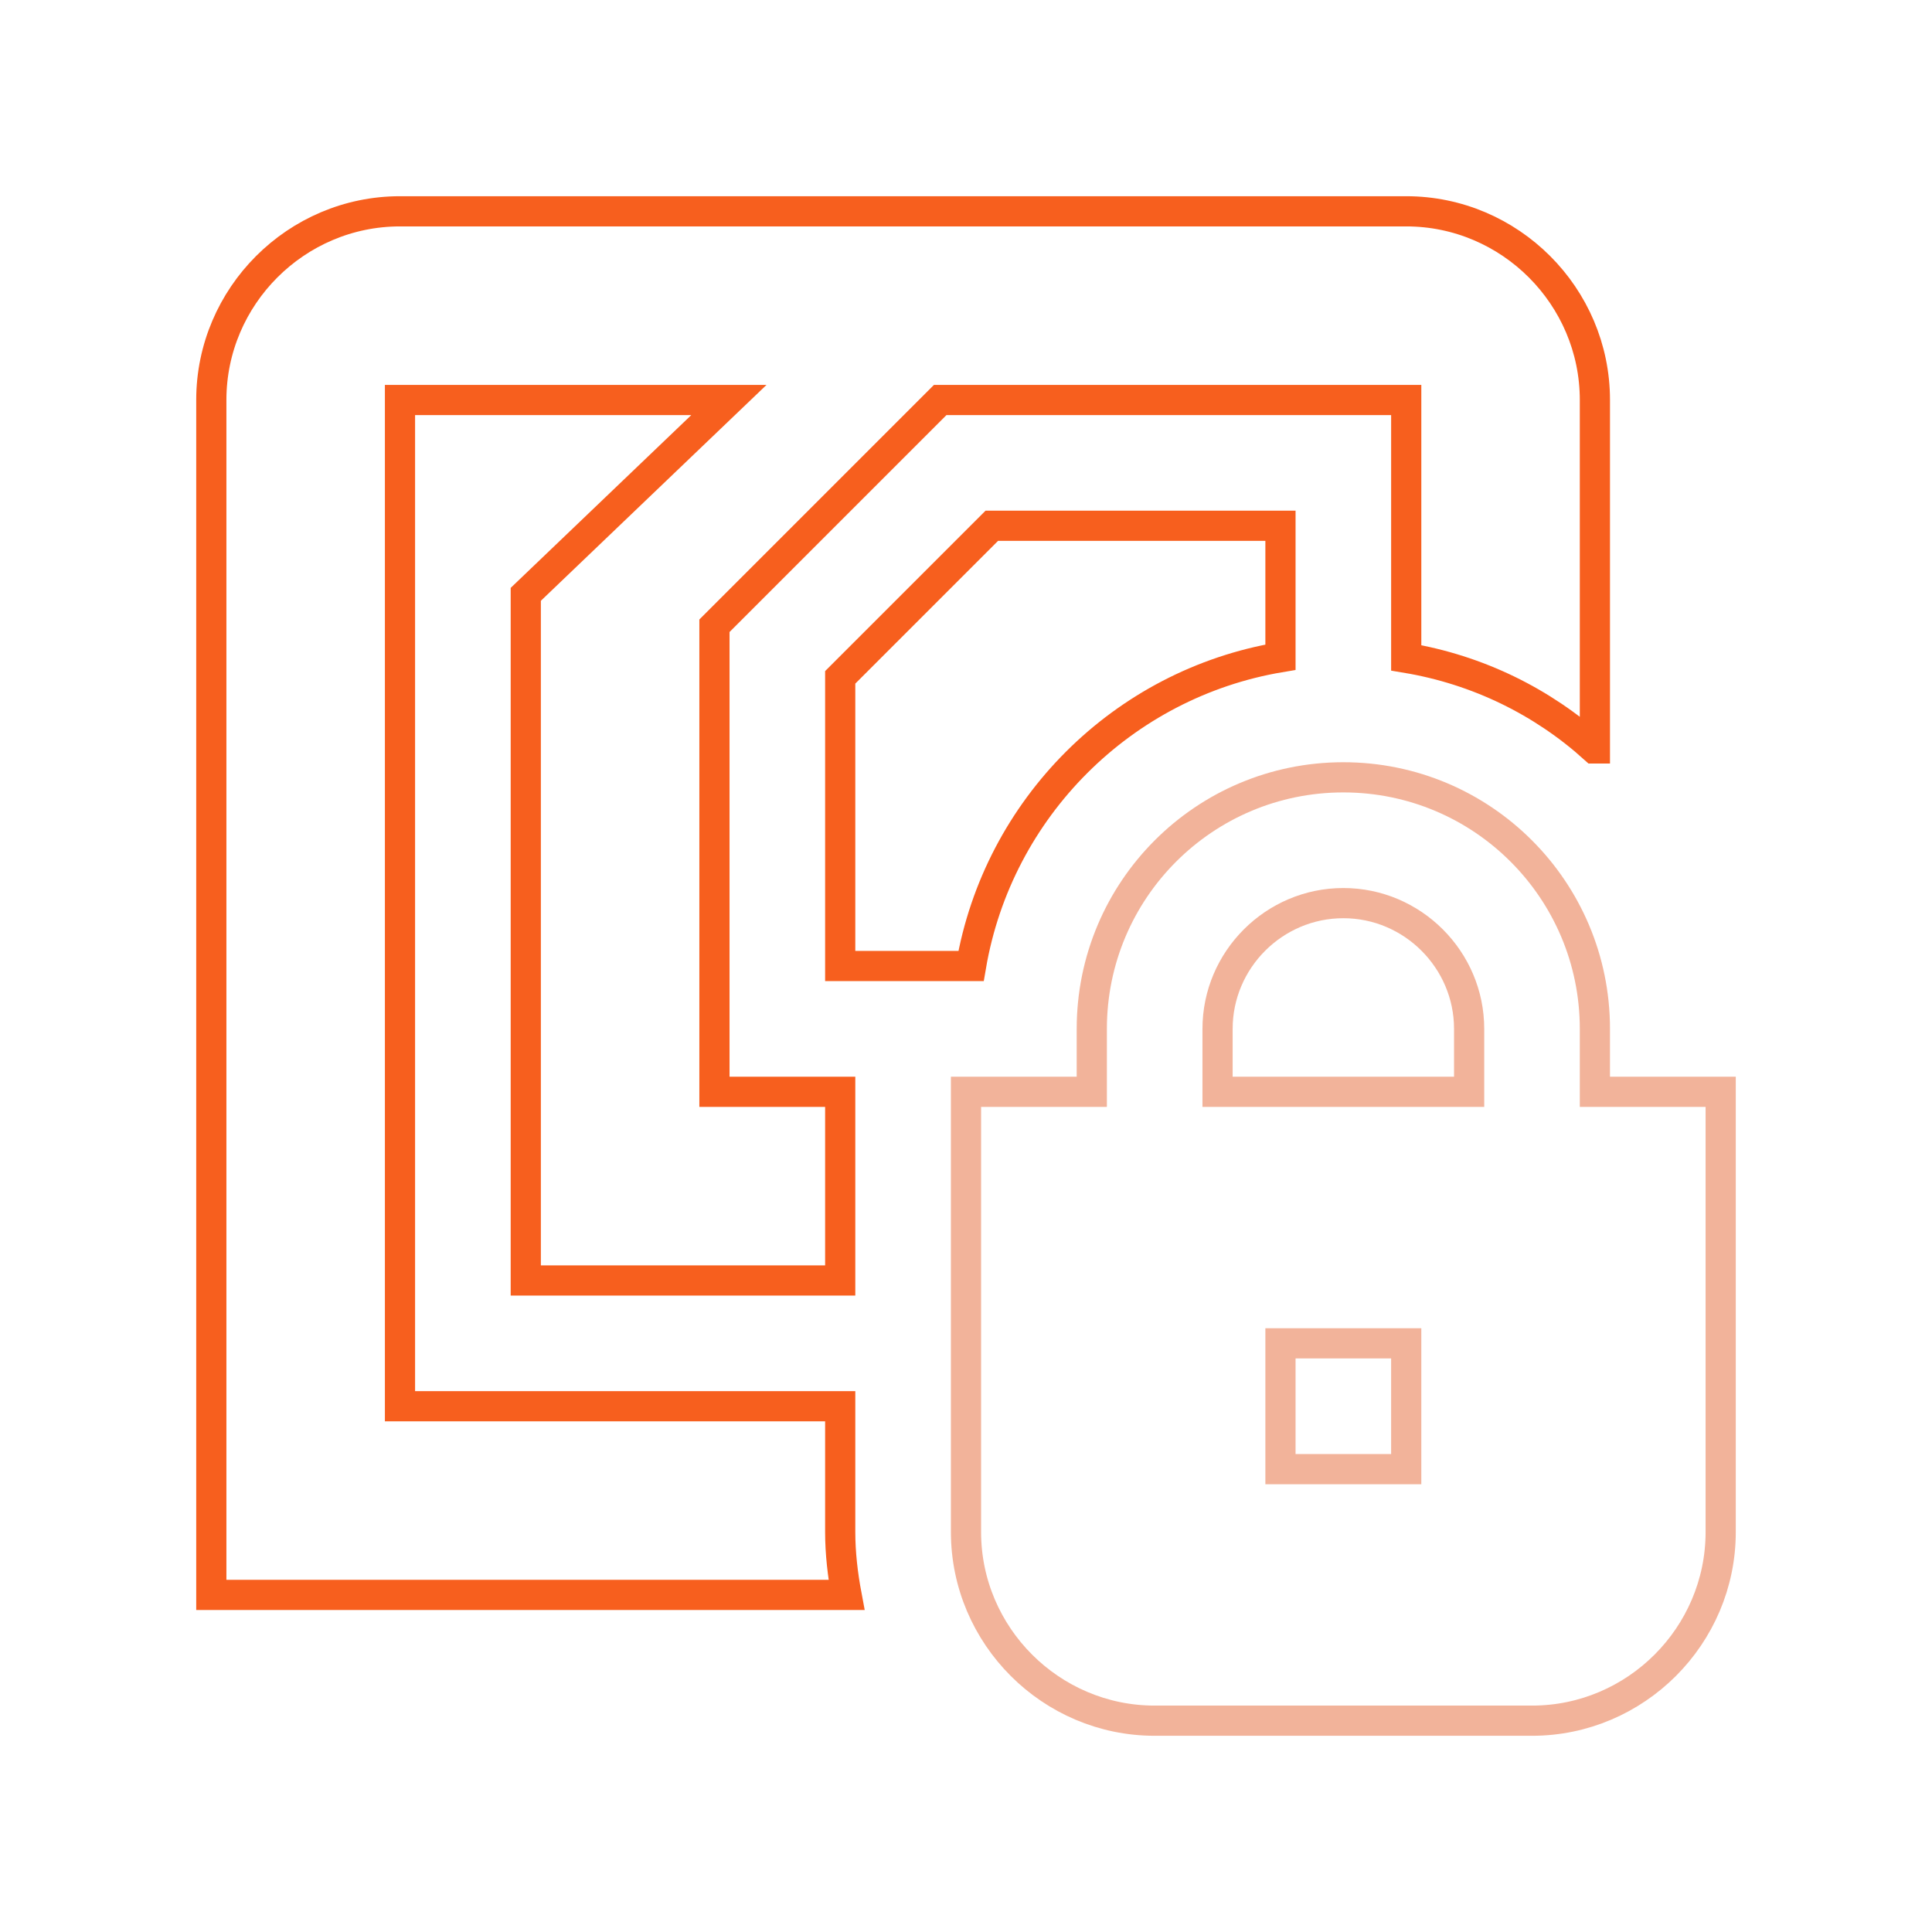
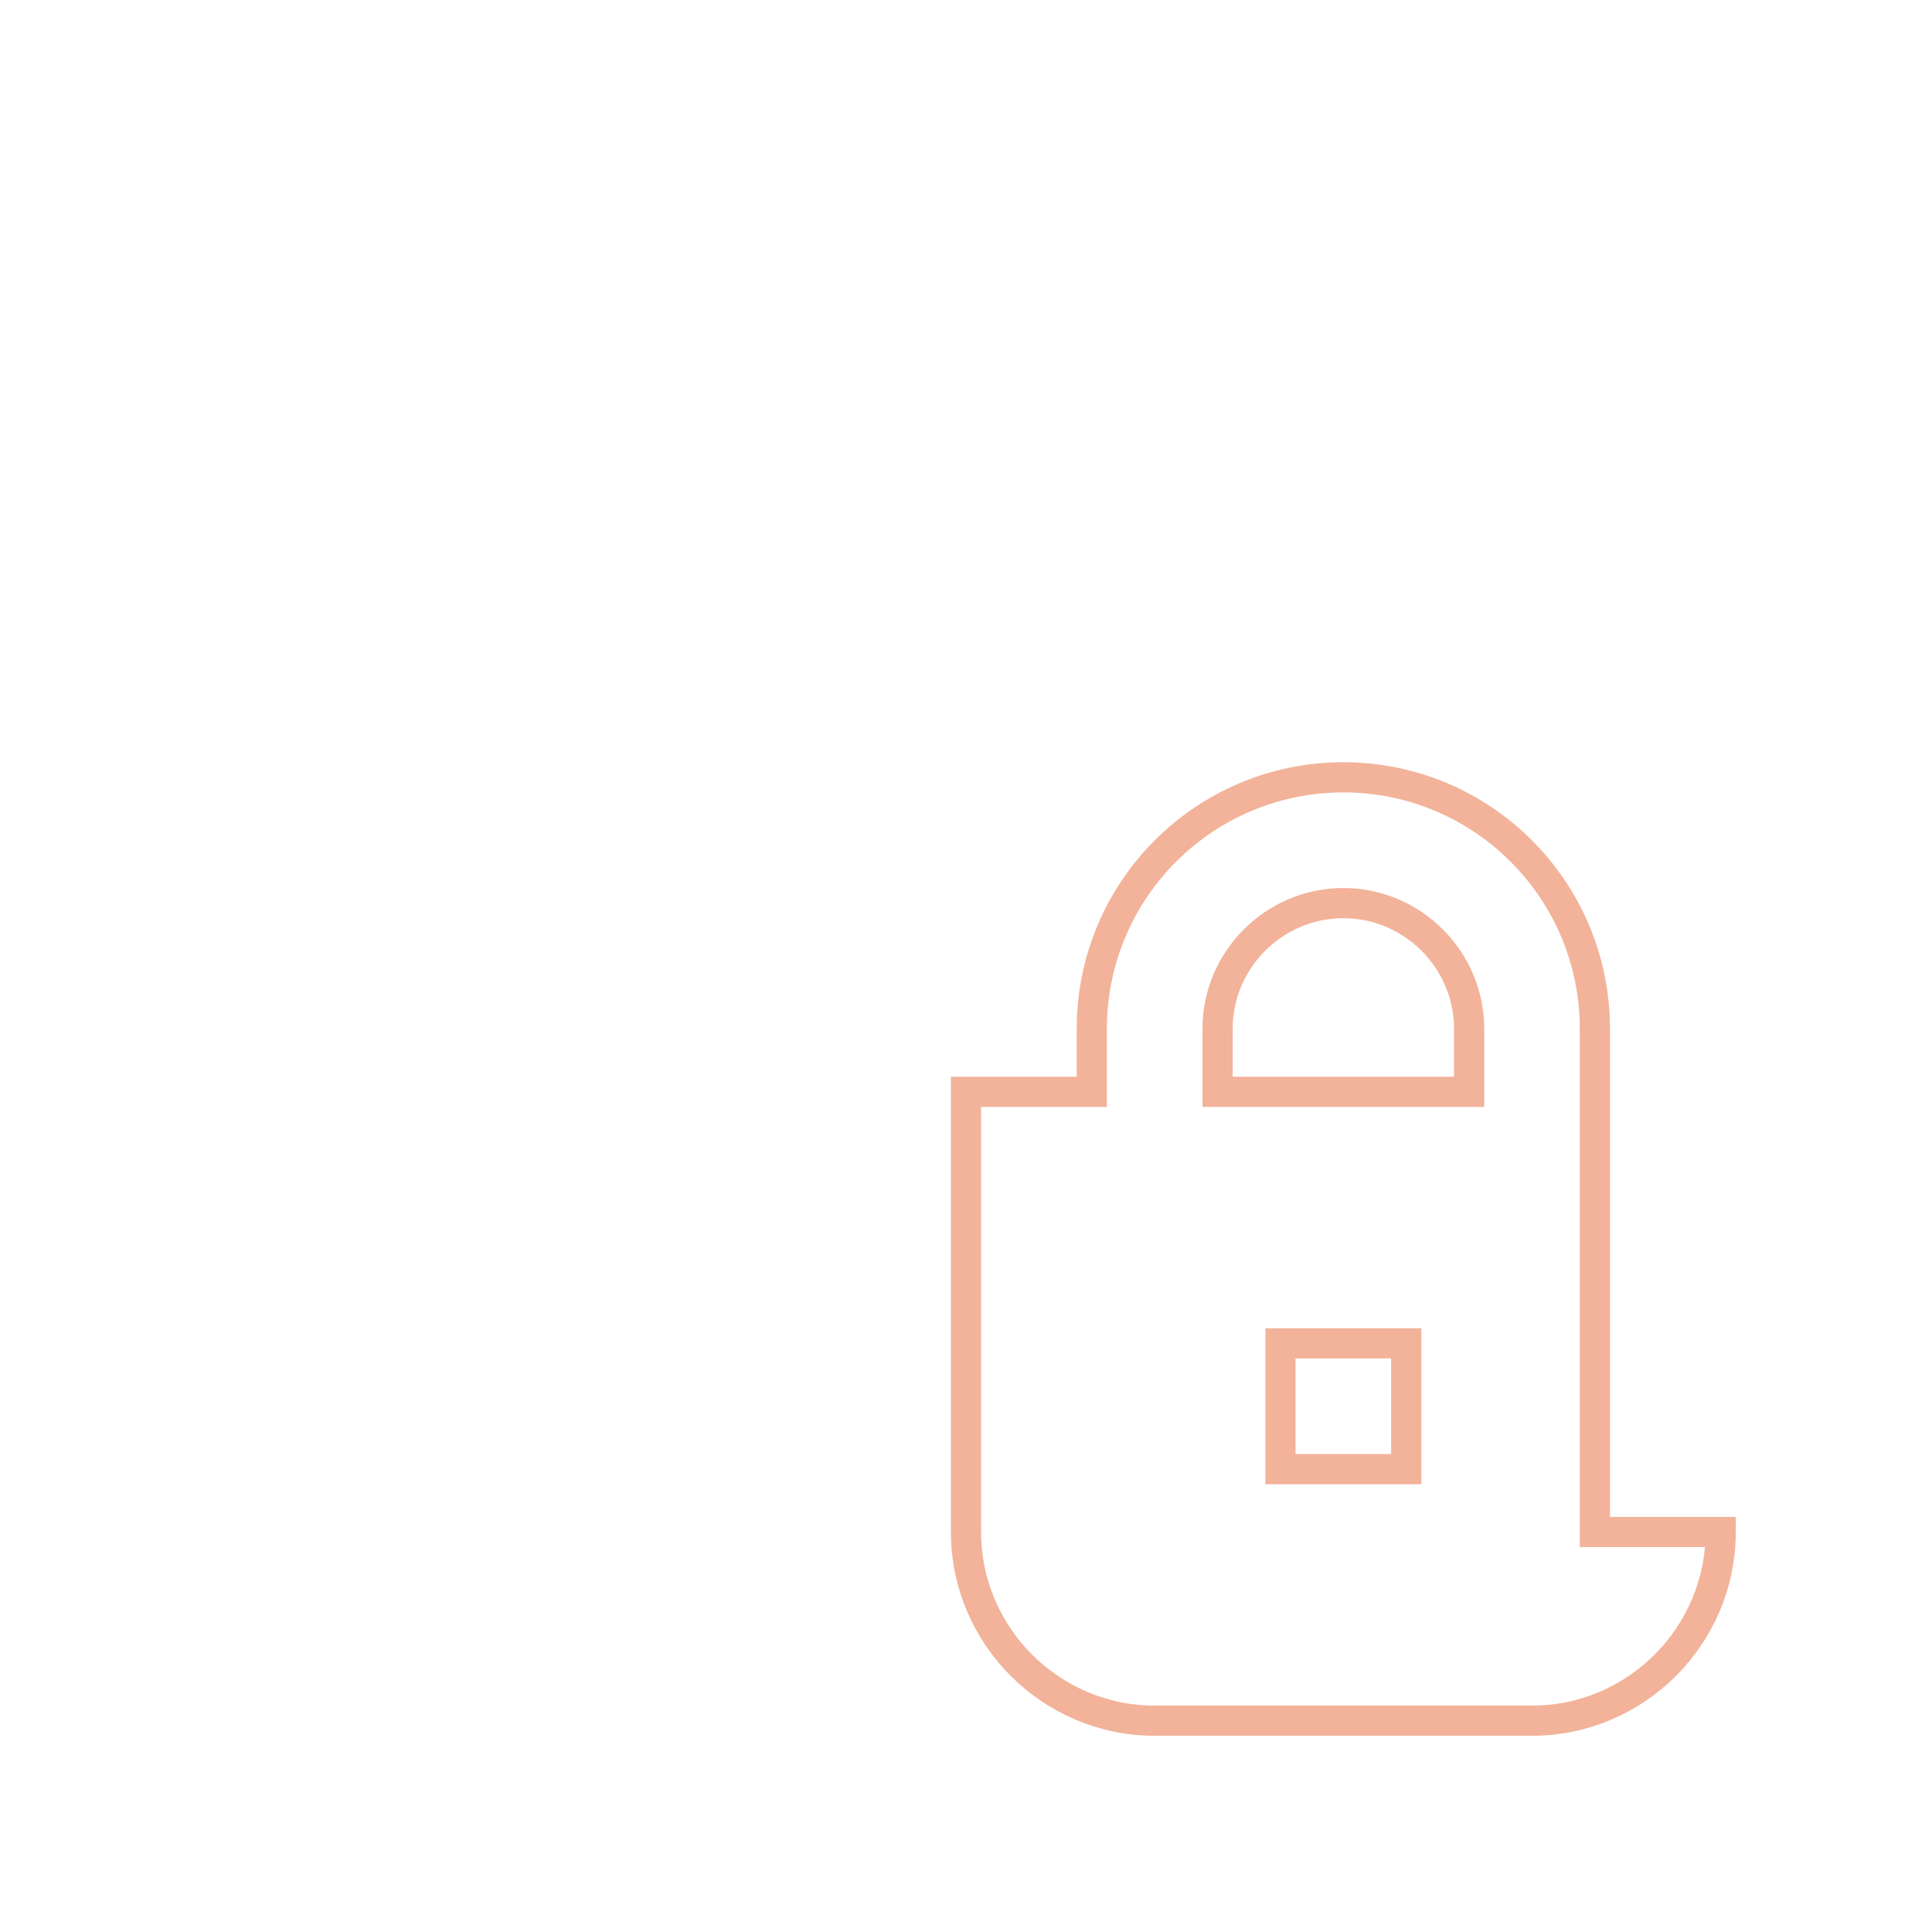
<svg xmlns="http://www.w3.org/2000/svg" width="64" height="64" viewBox="0 0 64 64" fill="none">
-   <path d="M32.854 17.417H42.417V21.771C37.188 22.646 33.062 26.771 32.167 32H27.833V22.438L32.854 17.417ZM28.042 52.833H7V13.25C7 9.812 9.812 7 13.25 7H46.583C50.021 7 52.833 9.812 52.833 13.25V24.792C52.833 24.792 52.833 24.792 52.812 24.792C51.104 23.25 48.958 22.188 46.583 21.792V13.25H31.146L23.667 20.729V36.167H27.833V42.417H17.417V19.688L24.146 13.25H13.25V46.583H27.833V50.75C27.833 51.458 27.917 52.167 28.042 52.833Z" stroke="#F75F1E" />
-   <path d="M52.833 36.167V34.083C52.833 29.479 49.104 25.75 44.5 25.75C39.896 25.75 36.167 29.479 36.167 34.083V36.167H32V50.75C32 54.188 34.812 57 38.25 57H50.75C54.188 57 57 54.188 57 50.75V36.167H52.833ZM40.333 34.083C40.333 31.792 42.208 29.917 44.5 29.917C46.792 29.917 48.667 31.792 48.667 34.083V36.167H40.333V34.083ZM46.583 48.667H42.417V44.5H46.583V48.667Z" stroke="#E66936" stroke-opacity="0.5" />
+   <path d="M52.833 36.167V34.083C52.833 29.479 49.104 25.75 44.5 25.75C39.896 25.75 36.167 29.479 36.167 34.083V36.167H32V50.75C32 54.188 34.812 57 38.25 57H50.75C54.188 57 57 54.188 57 50.75H52.833ZM40.333 34.083C40.333 31.792 42.208 29.917 44.5 29.917C46.792 29.917 48.667 31.792 48.667 34.083V36.167H40.333V34.083ZM46.583 48.667H42.417V44.5H46.583V48.667Z" stroke="#E66936" stroke-opacity="0.5" />
</svg>